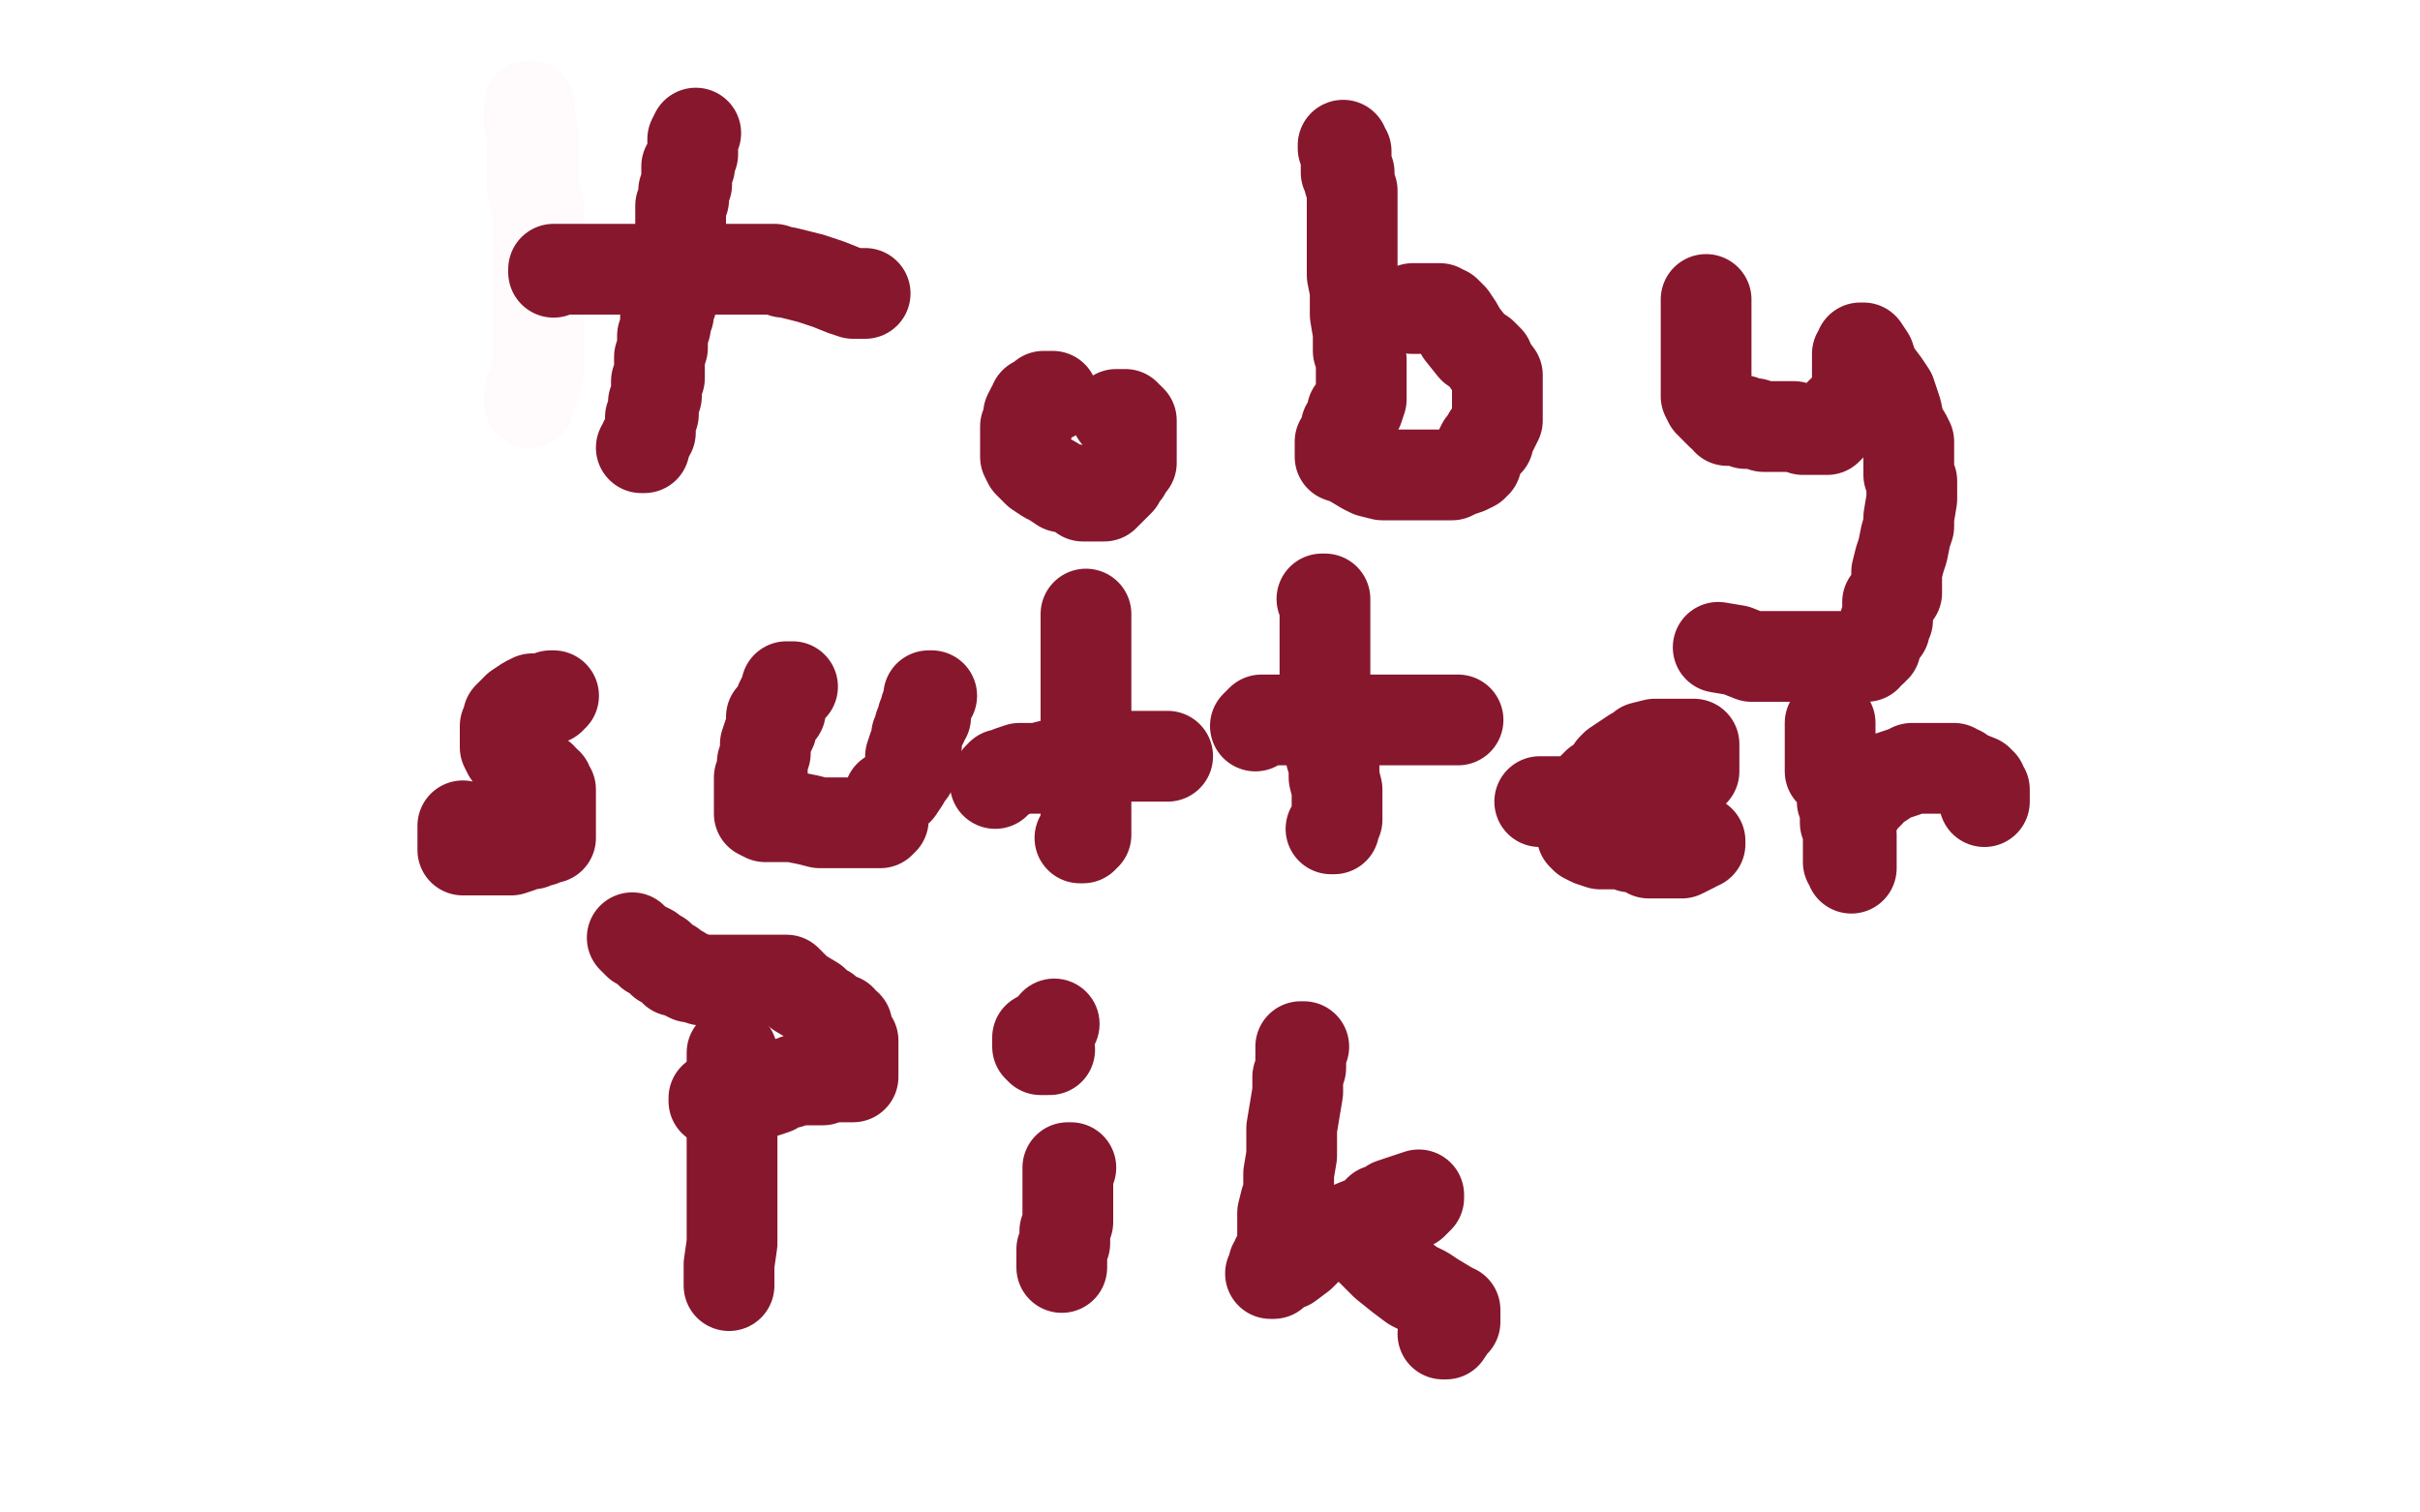
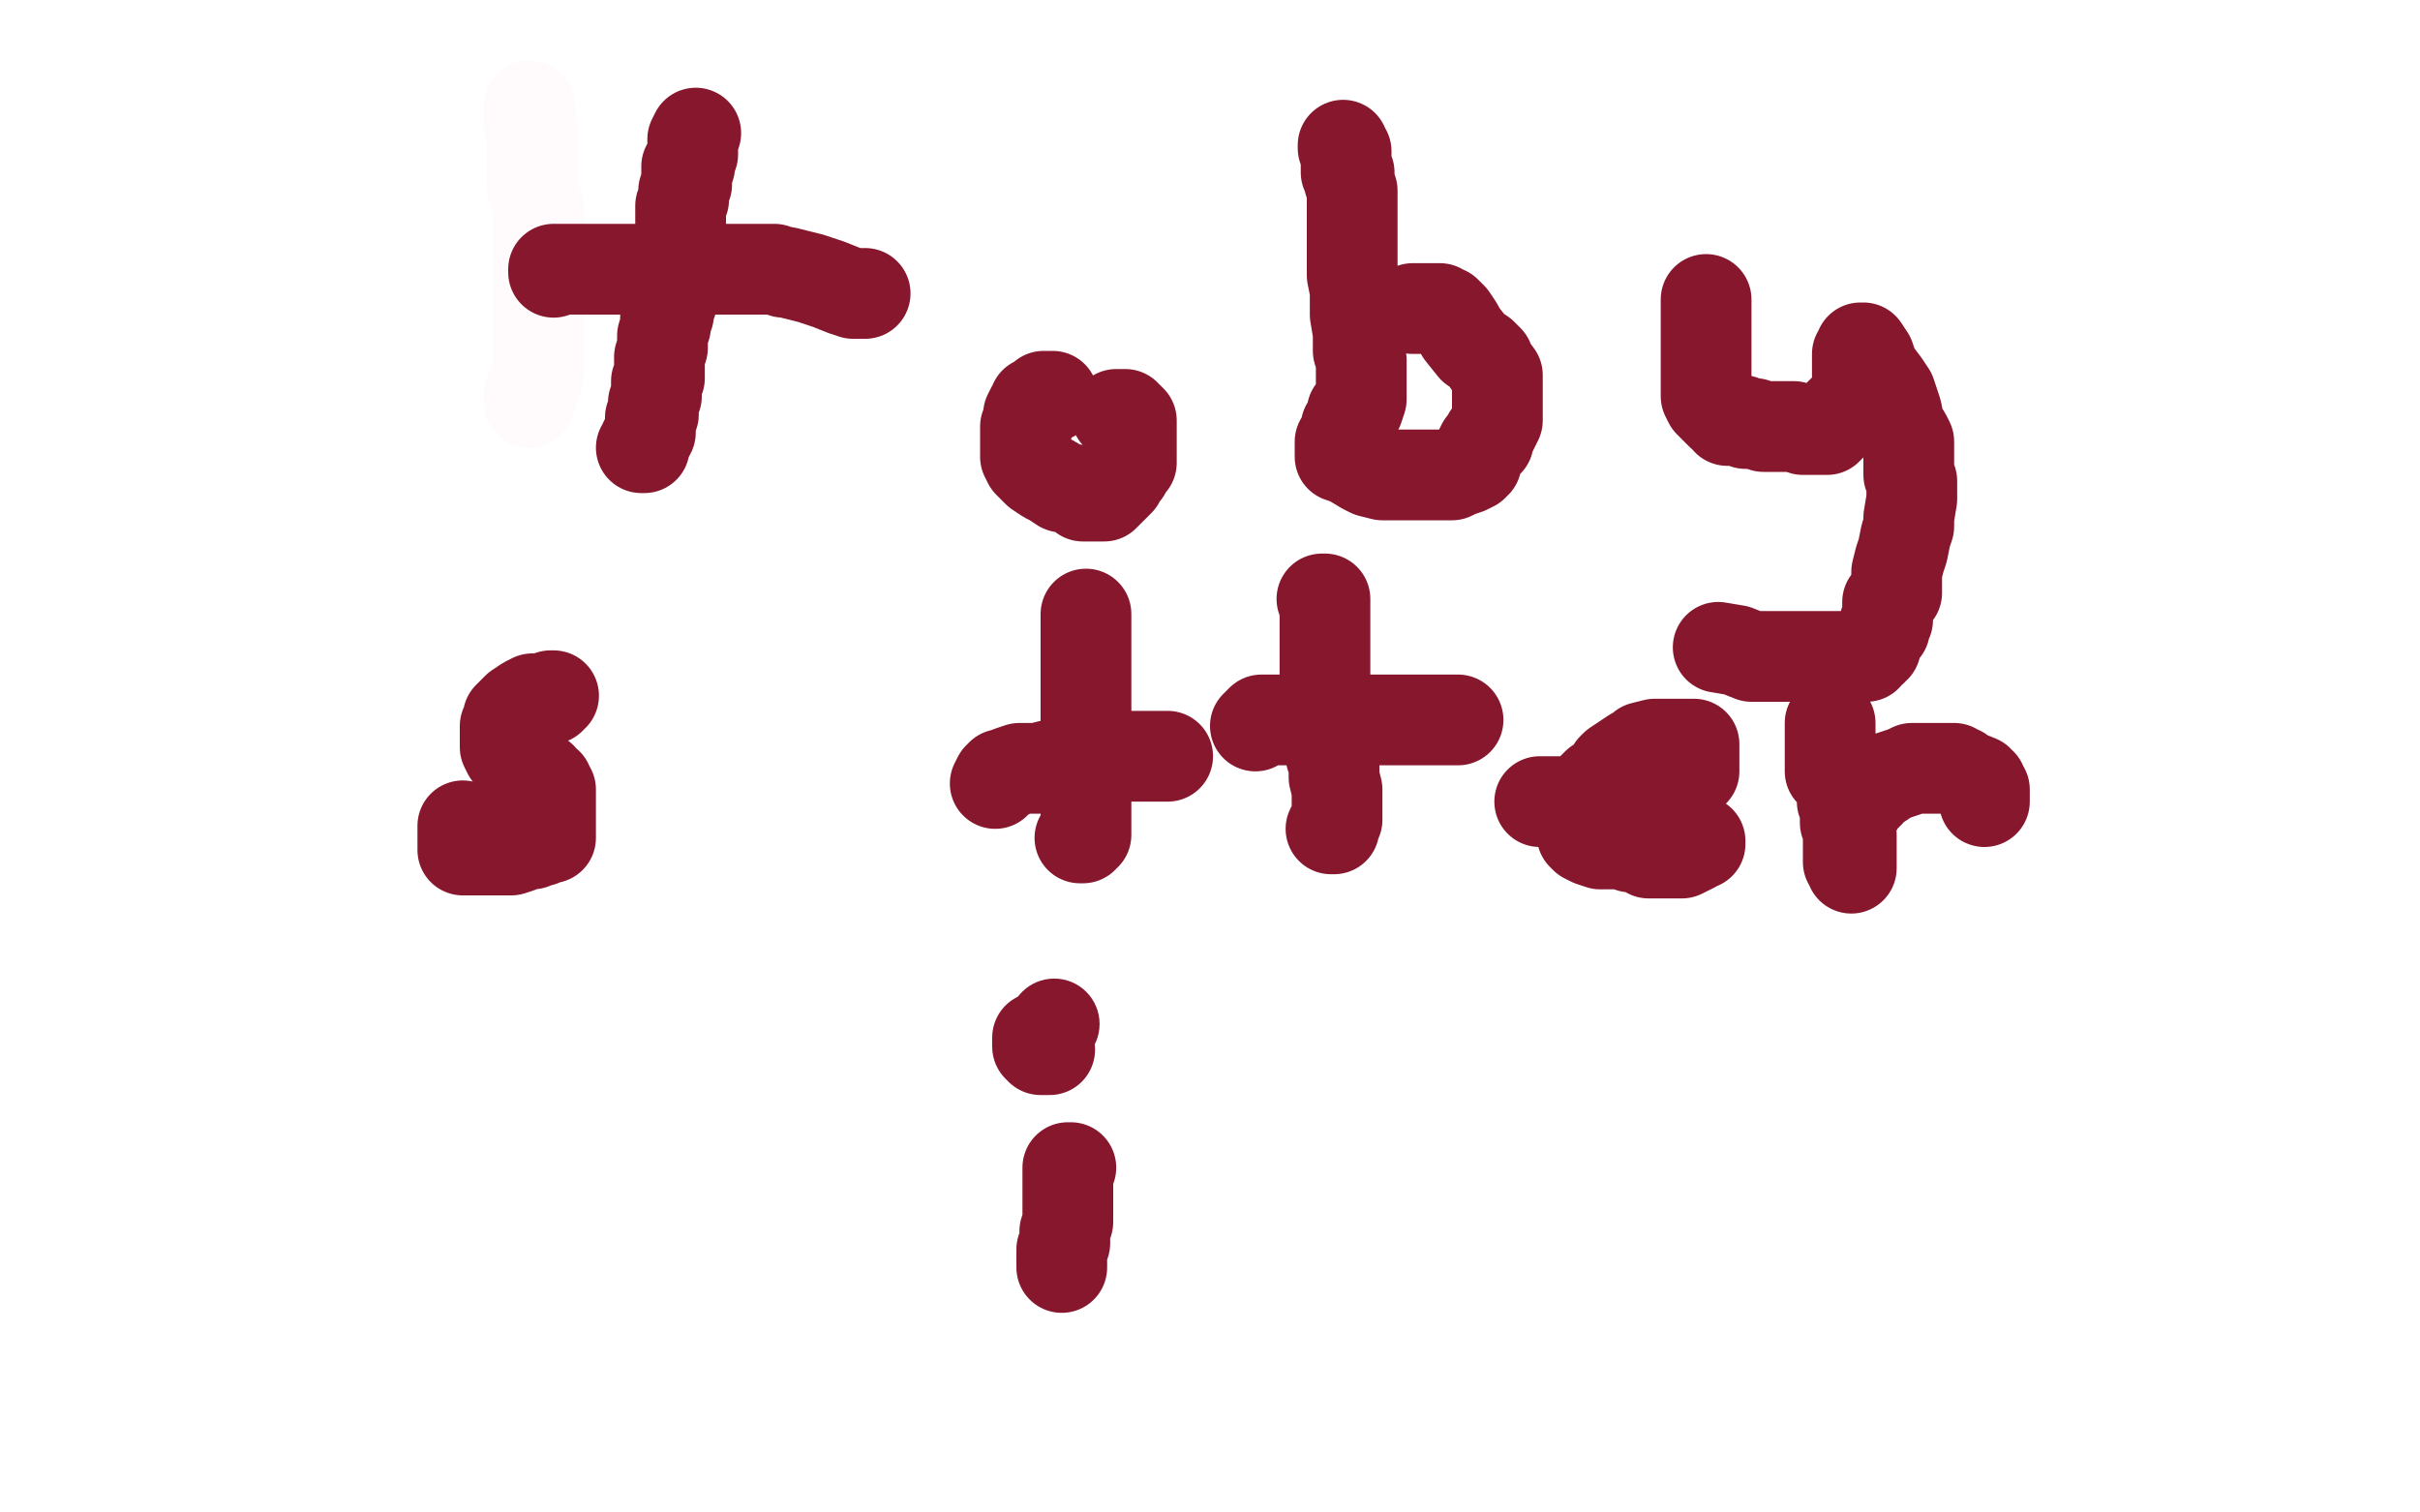
<svg xmlns="http://www.w3.org/2000/svg" width="800" height="500" version="1.1" style="stroke-antialiasing: false">
  <desc>This SVG has been created on https://colorillo.com/</desc>
  <rect x="0" y="0" width="800" height="500" style="fill: rgb(255,255,255); stroke-width:0" />
  <polyline points="175,35 175,36 175,36 175,37 175,37 175,39 175,39 175,41 175,41 176,43 176,43 176,46 176,46 176,50 176,50 176,57 176,57 176,62 176,62 178,69 178,69 178,76 178,76 178,81 178,81 178,87 178,87 178,92 178,94 178,96 178,99 178,101 178,102 178,104 178,106 178,107 178,110 178,112 178,113 178,114 178,115 178,117 178,118 178,119 178,122 178,123 177,125 177,127 176,129 175,130 175,131 175,132 175,133" style="fill: none; stroke: #fffafb; stroke-width: 30; stroke-linejoin: round; stroke-linecap: round; stroke-antialiasing: false; stroke-antialias: 0; opacity: 1.0" />
  <polyline points="230,44 229,46 229,46 229,47 229,47 229,49 229,49 229,50 229,50 229,51 229,51 228,53 228,53 228,54 228,54 228,55 228,55 227,55 227,55 227,57 227,60 227,61 226,63 226,66 225,68 225,70 225,73 225,75 225,78 225,79 225,80 225,81 224,84 224,85 224,86 224,88 224,89 224,91 223,94 223,97 222,98 222,100 221,102 221,104 220,105 220,108 219,111 219,114 219,115 218,118 218,120 218,121 218,123 218,125 217,126 217,127 217,128 217,130 217,131 216,133 216,135 216,136 216,137 215,138 215,139 215,141 215,142 215,143 214,144 214,145 213,146 213,147 213,148 212,148" style="fill: none; stroke: #87172d; stroke-width: 30; stroke-linejoin: round; stroke-linecap: round; stroke-antialiasing: false; stroke-antialias: 0; opacity: 1.0" />
  <polyline points="183,90 183,89 183,89 184,89 184,89 186,89 186,89 188,89 188,89 190,89 190,89 193,89 193,89 197,89 197,89 202,89 202,89 207,89 207,89 214,89 214,89 221,89 228,89 234,89 240,89 244,89 248,89 249,89 250,89 251,89 252,89 253,89 254,89 255,89 256,89 259,90 260,90 264,91 268,92 274,94 279,96 282,97 284,97 285,97 286,97" style="fill: none; stroke: #87172d; stroke-width: 30; stroke-linejoin: round; stroke-linecap: round; stroke-antialiasing: false; stroke-antialias: 0; opacity: 1.0" />
  <polyline points="348,131 347,131 347,131 346,131 346,131 345,131 345,131 344,132 344,132 342,133 342,133 342,134 342,134 341,135 341,135 340,137 340,137 340,140 340,140 339,141 339,141 339,142 339,144 339,147 339,148 339,150 339,151 340,153 341,154 343,156 346,158 348,159 351,161 356,162 358,164 360,164 361,164 362,164 363,164 364,164 365,164 366,163 368,161 370,159 371,157 372,156 372,155 373,154 374,153 374,152 374,150 374,148 374,146 374,145 374,143 374,142 374,141 374,140 374,139 373,138 372,138 372,137 371,137 370,137 369,137" style="fill: none; stroke: #87172d; stroke-width: 30; stroke-linejoin: round; stroke-linecap: round; stroke-antialiasing: false; stroke-antialias: 0; opacity: 1.0" />
  <polyline points="444,48 444,49 444,49 445,50 445,50 445,51 445,51 445,53 445,53 445,57 445,57 446,57 446,57 446,59 446,59 446,60 446,60 447,63 447,63 447,64 447,64 447,66 447,66 447,68 447,68 447,69 447,72 447,73 447,76 447,78 447,81 447,84 447,88 447,91 448,96 448,100 448,104 449,110 449,112 449,114 449,116 450,119 450,120 450,121 450,122 450,123 450,124 450,125 450,127 450,129 450,132 449,135 447,136 447,138 445,141 445,142 445,144 445,145 443,146 443,147 443,148 443,149 443,150 443,151 446,152 451,155 453,156 457,157 460,157 462,157 464,157 465,157 467,157 470,157 472,157 475,157 478,157 480,157 482,156 485,155 487,154 487,153 488,153 488,151 489,150 489,149 490,147 492,146 492,144 493,143 494,141 495,139 495,138 495,136 495,133 495,131 495,130 495,128 495,127 495,124 492,120 492,119 490,117 487,115 483,110 482,108 480,105 478,103 477,103 476,102 475,102 474,102 473,102 472,102 471,102 469,102 468,102 467,102" style="fill: none; stroke: #87172d; stroke-width: 30; stroke-linejoin: round; stroke-linecap: round; stroke-antialiasing: false; stroke-antialias: 0; opacity: 1.0" />
  <polyline points="564,99 564,100 564,100 564,101 564,101 564,104 564,104 564,106 564,106 564,107 564,107 564,108 564,108 564,109 564,109 564,111 564,111 564,112 564,112 564,113 564,113 564,115 564,115 564,117 564,117 564,118 564,120 564,123 564,125 564,129 564,131 565,133 566,133 566,134 567,135 569,137 570,137 571,139 572,139 573,139 576,139 577,140 580,140 583,141 587,141 589,141 593,141 596,142 599,142 601,142 603,142 604,142 605,141 608,138 608,137 609,136 611,135 612,134 612,133 613,132 614,131 614,130 614,128 614,127 614,126 614,125 614,122 614,121 614,120 614,119 614,118 614,117 615,116 615,115 616,115 618,118 619,121 620,123 623,127 625,130 626,133 627,136 628,141 630,144 631,146 631,147 631,150 631,151 631,152 631,154 631,155 631,157 632,159 632,161 632,163 632,165 631,171 631,174 630,177 629,182 628,185 627,189 627,192 627,196 624,199 624,200 624,202 624,204 624,205 623,206 623,208 622,209 620,212 620,214 619,214 619,215 618,215 617,217 616,217 615,217 614,217 613,217 611,217 608,217 606,217 602,217 600,217 597,217 596,217 594,217 593,217 592,217 591,217 587,217 582,217 579,217 574,215 568,214" style="fill: none; stroke: #87172d; stroke-width: 30; stroke-linejoin: round; stroke-linecap: round; stroke-antialiasing: false; stroke-antialias: 0; opacity: 1.0" />
  <polyline points="183,230 182,230 182,230 182,231 182,231 181,231 181,231 179,231 179,231 178,231 178,231 176,231 176,231 174,232 174,232 171,234 171,234 170,235 169,236 168,237 168,238 167,240 167,242 167,244 167,245 167,247 168,249 169,249 170,250 171,251 172,252 173,253 174,254 176,256 177,257 179,257 179,258 180,259 181,259 181,260 182,261 182,262 182,263 182,264 182,266 182,268 182,270 182,271 182,272 182,273 182,274 182,276 182,277 181,277 179,278 178,278 177,278 176,279 174,279 172,280 169,281 167,281 165,281 164,281 163,281 161,281 160,281 159,281 158,281 157,281 156,281 155,281 154,281 153,281 153,279 153,278 153,276 153,274 153,273" style="fill: none; stroke: #87172d; stroke-width: 30; stroke-linejoin: round; stroke-linecap: round; stroke-antialiasing: false; stroke-antialias: 0; opacity: 1.0" />
-   <polyline points="262,227 261,227 261,227 260,227 260,227 260,228 260,228 260,229 260,229 259,230 259,230 258,232 258,232 258,233 258,235 255,237 255,239 255,241 254,243 253,246 253,247 253,248 253,249 252,252 252,253 252,255 252,256 251,257 251,258 251,260 251,261 251,262 251,263 251,266 251,267 251,268 251,269 253,270 256,270 259,270 262,270 267,271 271,272 275,272 279,272 285,272 288,272 289,272 290,272 291,272 292,271 292,269 293,266 294,263 297,261 299,258 300,256 301,255 301,252 301,251 301,250 302,247 303,246 303,244 303,243 304,241 304,240 305,239 305,237 306,237 306,235 306,234 307,232 307,231 307,230 308,230" style="fill: none; stroke: #87172d; stroke-width: 30; stroke-linejoin: round; stroke-linecap: round; stroke-antialiasing: false; stroke-antialias: 0; opacity: 1.0" />
  <polyline points="359,203 359,204 359,204 359,205 359,205 359,208 359,208 359,212 359,212 359,214 359,214 359,220 359,220 359,224 359,224 359,230 359,230 359,235 359,235 359,239 359,239 359,241 359,241 359,245 359,245 359,248 359,248 359,251 359,254 359,256 359,259 359,262 359,264 359,265 359,267 359,268 359,270 359,272 359,274 359,275 359,276 358,276 358,277 357,277" style="fill: none; stroke: #87172d; stroke-width: 30; stroke-linejoin: round; stroke-linecap: round; stroke-antialiasing: false; stroke-antialias: 0; opacity: 1.0" />
  <polyline points="329,259 330,257 330,257 331,256 331,256 332,256 332,256 333,256 333,256 334,255 334,255 337,254 337,254 339,254 339,254 343,254 343,254 347,253 347,253 352,252 352,252 357,251 357,251 360,251 360,251 365,251 368,251 370,250 372,250 373,250 374,250 375,250 376,250 377,250 378,250 381,250 382,250 383,250 384,250 385,250 386,250" style="fill: none; stroke: #87172d; stroke-width: 30; stroke-linejoin: round; stroke-linecap: round; stroke-antialiasing: false; stroke-antialias: 0; opacity: 1.0" />
  <polyline points="437,198 438,198 438,198 438,201 438,201 438,204 438,204 438,206 438,206 438,210 438,210 438,215 438,215 438,221 438,221 438,225 438,225 439,230 439,230 439,233 439,233 439,241 439,241 440,244 440,244 440,250 441,253 441,255 441,257 442,261 442,262 442,264 442,267 442,269 442,271 441,273 441,274 440,274" style="fill: none; stroke: #87172d; stroke-width: 30; stroke-linejoin: round; stroke-linecap: round; stroke-antialiasing: false; stroke-antialias: 0; opacity: 1.0" />
  <polyline points="415,240 417,238 417,238 420,238 420,238 423,238 423,238 426,238 426,238 431,238 431,238 435,238 435,238 439,238 439,238 441,238 441,238 443,238 443,238 444,238 444,238 446,238 446,238 447,238 447,238 450,238 453,238 459,238 464,238 469,238 474,238 478,238 480,238 482,238" style="fill: none; stroke: #87172d; stroke-width: 30; stroke-linejoin: round; stroke-linecap: round; stroke-antialiasing: false; stroke-antialias: 0; opacity: 1.0" />
  <polyline points="509,265 512,265 512,265 515,265 515,265 520,265 520,265 526,265 526,265 531,265 531,265 537,265 537,265 540,265 540,265 543,265 543,265 546,265 546,265 548,264 548,264 550,262 550,262 551,261 553,259 555,258 556,257 557,256 560,255 560,254 560,253 560,252 560,250 560,249 560,248 560,247 560,246 559,246 558,246 556,246 554,246 553,246 550,246 547,246 543,247 541,249 540,249 534,253 533,254 531,257 528,259 527,260 525,262 525,264 523,267 523,269 523,270 523,272 523,273 523,274 523,276 524,277 526,278 529,279 531,279 534,279 536,279 539,280 542,280 545,282 548,282 551,282 552,282 554,282 555,282 556,282 558,281 560,280 561,279 562,279 562,278" style="fill: none; stroke: #87172d; stroke-width: 30; stroke-linejoin: round; stroke-linecap: round; stroke-antialiasing: false; stroke-antialias: 0; opacity: 1.0" />
  <polyline points="605,239 605,241 605,241 605,242 605,242 605,244 605,244 605,245 605,245 605,246 605,246 605,247 605,247 605,248 605,248 605,249 605,249 605,251 605,251 605,254 605,254 605,255 607,257 608,258 609,261 609,265 610,267 610,270 610,272 611,274 612,276 612,278 612,279 612,281 612,282 612,283 612,285 612,286 612,287 612,286 611,285 611,284 611,281 611,279 611,276 611,274 611,272 612,271 613,267 614,267 615,265 618,262 619,260 620,260 623,258 624,257 627,256 630,255 632,254 633,254 634,254 637,254 638,254 640,254 642,254 643,254 644,254 646,254 647,255 648,255 649,256 654,258 654,259 655,259 655,260 656,261 656,263 656,264 656,265" style="fill: none; stroke: #87172d; stroke-width: 30; stroke-linejoin: round; stroke-linecap: round; stroke-antialiasing: false; stroke-antialias: 0; opacity: 1.0" />
-   <polyline points="242,348 242,349 242,349 242,351 242,351 242,358 242,358 242,369 242,369 242,380 242,380 242,386 242,386 242,397 242,397 242,405 242,405 242,411 242,411 241,418 241,418 241,422 241,422 241,423 241,423 241,424 241,424 241,425" style="fill: none; stroke: #87172d; stroke-width: 30; stroke-linejoin: round; stroke-linecap: round; stroke-antialiasing: false; stroke-antialias: 0; opacity: 1.0" />
-   <polyline points="209,310 210,311 210,311 211,312 211,312 215,314 215,314 215,315 215,315 217,316 217,316 218,316 218,316 219,318 219,318 222,319 222,319 223,321 223,321 224,321 224,321 225,321 225,321 226,322 226,322 228,323 229,323 232,324 233,324 236,324 238,324 241,324 242,324 245,324 247,324 248,324 250,324 252,324 254,324 256,324 258,324 260,324 263,327 264,328 269,331 271,333 273,334 276,337 278,337 279,339 280,339 280,340 280,342 280,343 282,344 282,345 282,347 282,349 282,350 282,351 282,353 282,354 282,355 282,356 281,356 280,356 278,356 277,356 275,356 274,356 272,357 271,357 270,357 268,357 267,357 264,357 263,357 261,358 260,358 257,359 256,359 256,360 253,361 251,361 248,362 247,363 245,364 243,364 241,364 239,364 238,364 237,364 236,364 236,363" style="fill: none; stroke: #87172d; stroke-width: 30; stroke-linejoin: round; stroke-linecap: round; stroke-antialiasing: false; stroke-antialias: 0; opacity: 1.0" />
  <polyline points="354,386 353,386 353,386 353,387 353,387 353,389 353,389 353,390 353,390 353,391 353,391 353,392 353,392 353,394 353,394 353,397 353,397 353,399 353,399 353,401 353,401 353,403 353,404 352,407 352,411 351,413 351,415 351,417 351,418 351,419" style="fill: none; stroke: #87172d; stroke-width: 30; stroke-linejoin: round; stroke-linecap: round; stroke-antialiasing: false; stroke-antialias: 0; opacity: 1.0" />
  <circle cx="348.5" cy="338.5" r="15" style="fill: #87172d; stroke-antialiasing: false; stroke-antialias: 0; opacity: 1.0" />
  <polyline points="343,343 343,344 343,344 343,345 343,345 343,346 343,346 344,347 344,347 346,347 347,347" style="fill: none; stroke: #87172d; stroke-width: 30; stroke-linejoin: round; stroke-linecap: round; stroke-antialiasing: false; stroke-antialias: 0; opacity: 1.0" />
-   <polyline points="431,346 430,346 430,346 430,347 430,347 430,349 430,349 430,353 430,353 429,356 429,356 429,361 429,361 428,367 428,367 427,373 427,373 427,377 427,377 427,382 427,382 426,388 426,388 426,391 426,391 426,394 426,394 425,397 424,401 424,402 424,405 424,407 424,409 424,411 423,414 422,416 422,417 421,418 421,419 421,420 420,421 421,421 423,419 426,418 430,415 434,411 438,409 441,408 448,405 453,403 456,400 459,399 460,399 460,398 463,397 466,396 469,395 469,396 467,398 466,398 463,400 461,401 459,403 456,403 455,405 453,405 453,406 452,407 452,408 452,410 452,411 453,413 456,416 458,418 463,422 467,425 471,427 474,429 479,432 480,433 481,433 481,434 481,437 480,437 480,438 478,441 477,441" style="fill: none; stroke: #87172d; stroke-width: 30; stroke-linejoin: round; stroke-linecap: round; stroke-antialiasing: false; stroke-antialias: 0; opacity: 1.0" />
</svg>